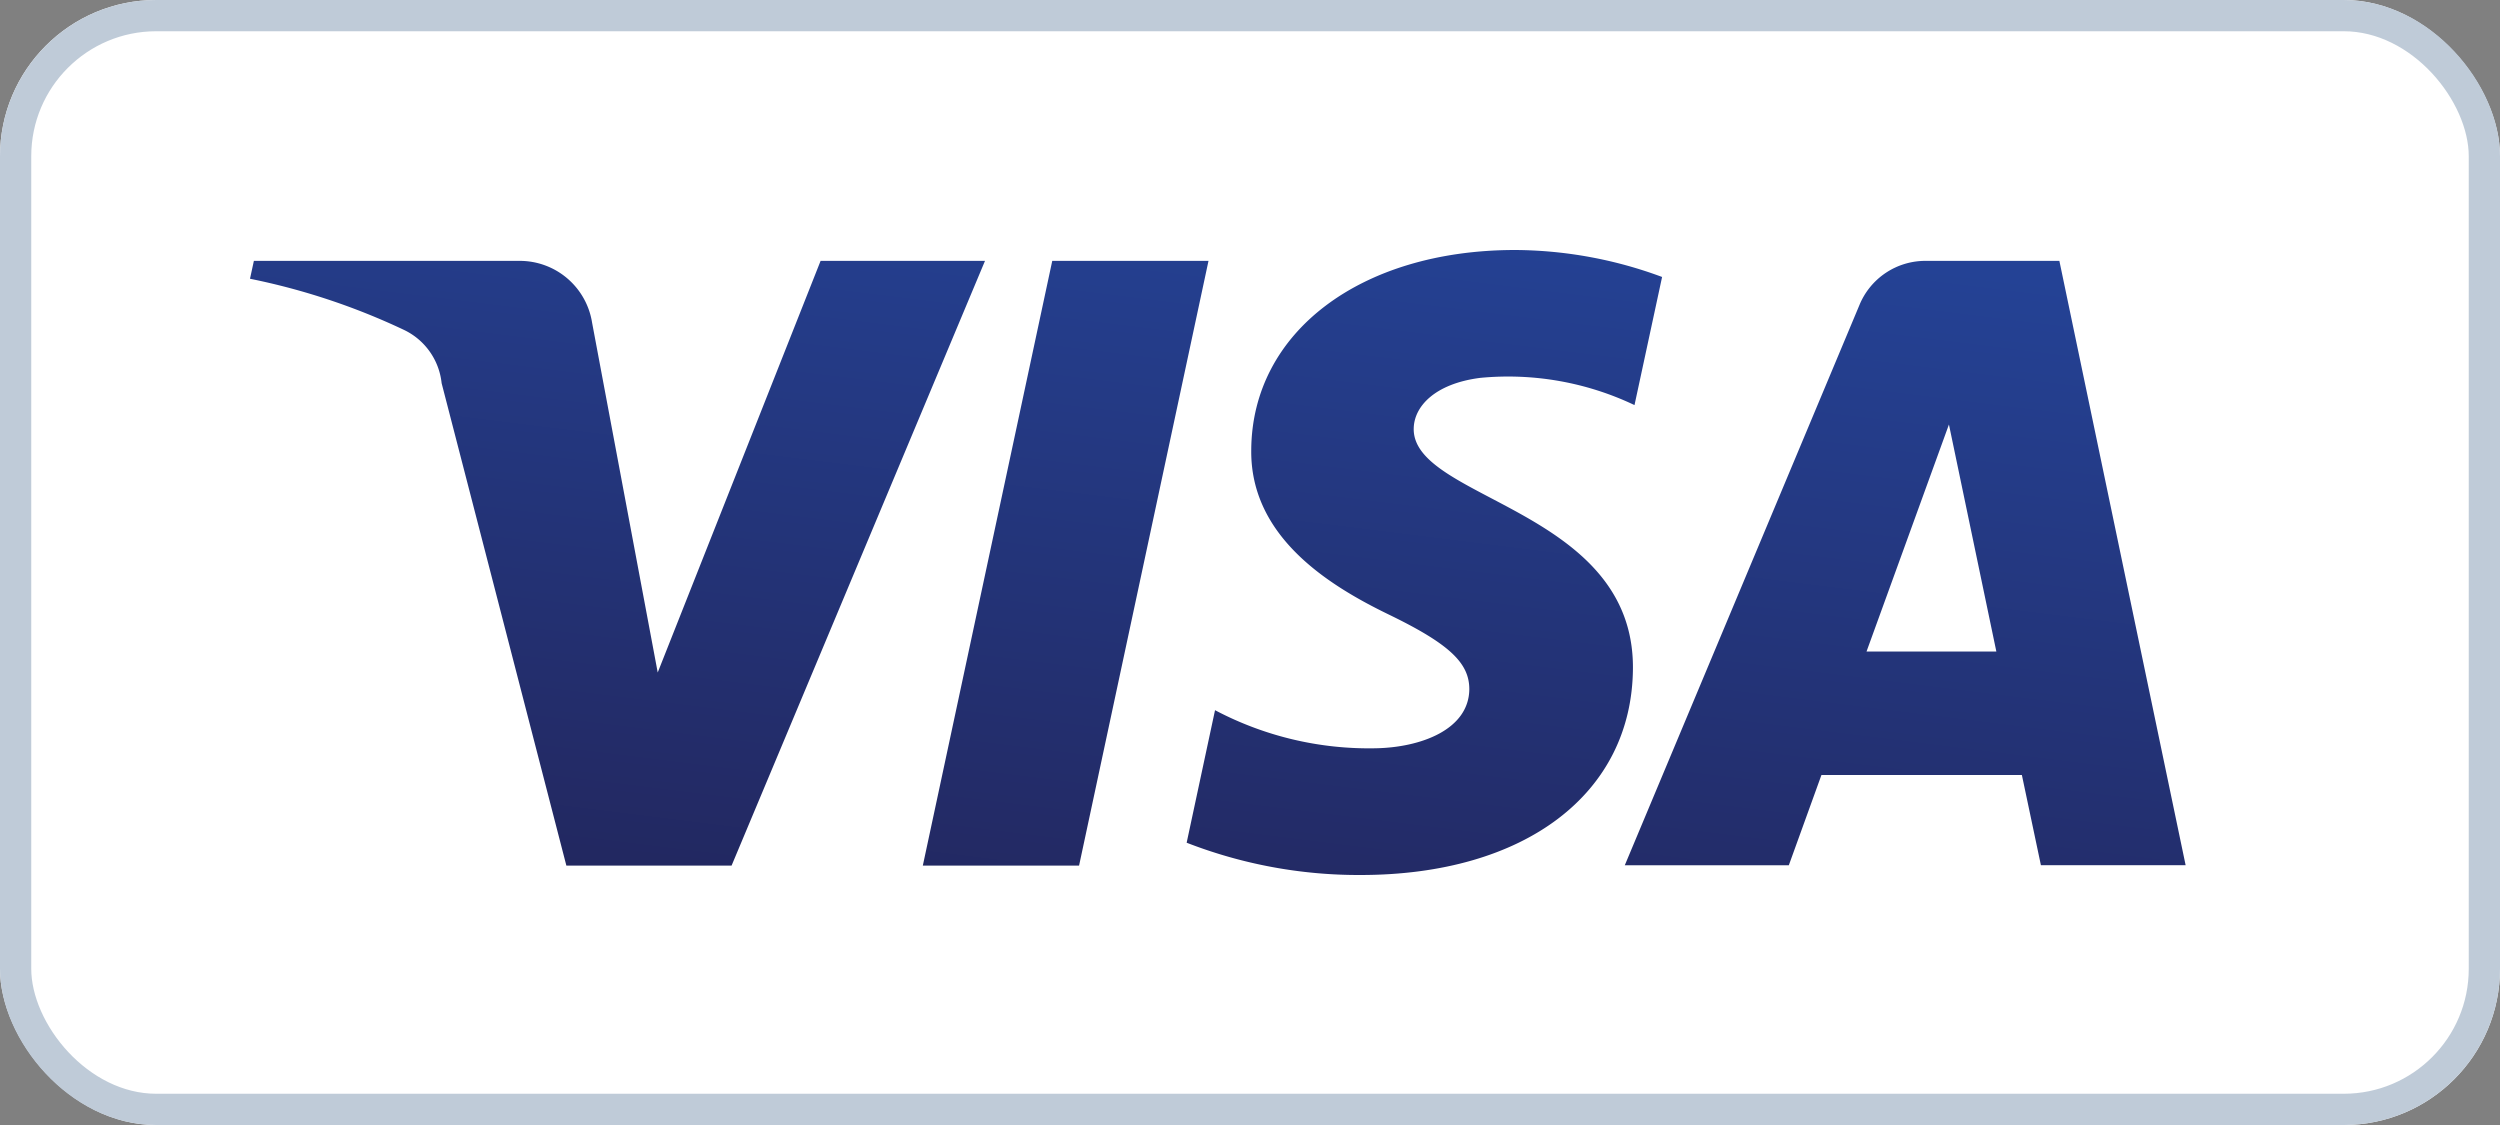
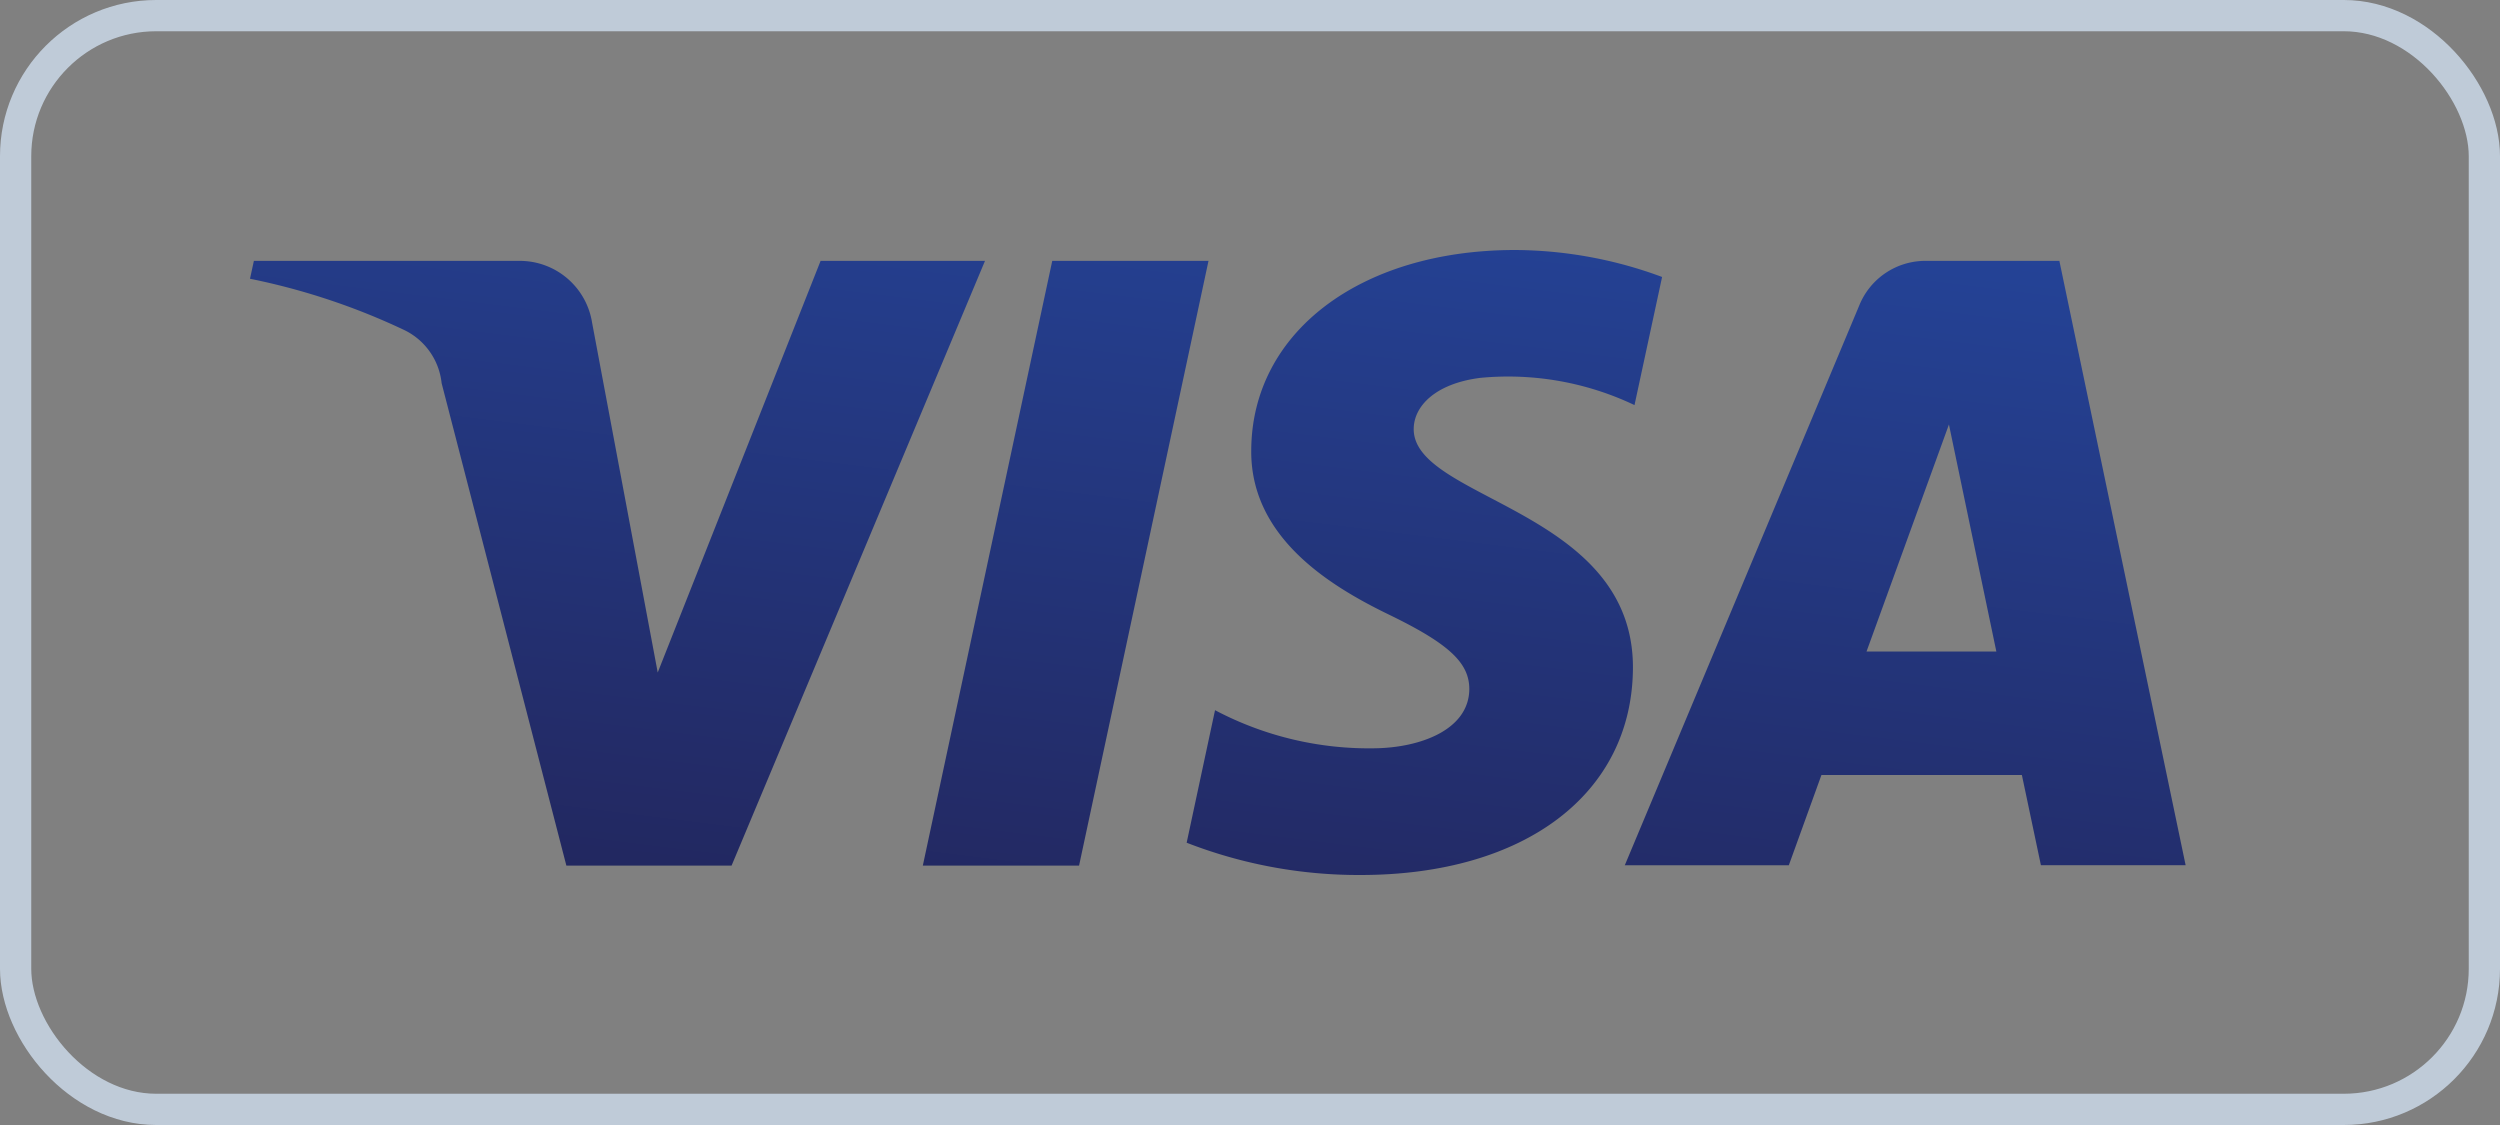
<svg xmlns="http://www.w3.org/2000/svg" width="80" height="36" viewBox="0 0 80 36">
  <rect x="0" y="0" width="80" height="36" fill="#808080" stroke="none" />
  <defs>
    <linearGradient id="linear-gradient" x1="0.226" y1="1.216" x2="0.832" y2="-0.36" gradientUnits="objectBoundingBox">
      <stop offset="0" stop-color="#222357" />
      <stop offset="1" stop-color="#254aa5" />
    </linearGradient>
  </defs>
  <g id="Gruppe_56" data-name="Gruppe 56" transform="translate(-965 -5803)">
    <g id="Rechteck_139" data-name="Rechteck 139" transform="translate(965 5803)" fill="#fff" stroke="#bfcbd8" stroke-width="1">
-       <rect width="80" height="36" rx="5" stroke="none" />
      <rect x="0.5" y="0.5" width="79" height="35" rx="4.5" fill="none" />
    </g>
    <path id="Visa_2014_logo_detail" d="M33.04,7.393c-.037,2.786,2.488,4.341,4.378,5.261,1.953.945,2.6,1.555,2.6,2.4-.012,1.294-1.555,1.866-3,1.891a10.552,10.552,0,0,1-5.137-1.219l-.908,4.241A15.187,15.187,0,0,0,36.535,21c5.261,0,8.694-2.6,8.719-6.617.025-5.1-7.065-5.386-7.015-7.674.012-.7.672-1.43,2.127-1.617a9.4,9.4,0,0,1,4.938.871l.883-4.1A13.681,13.681,0,0,0,41.485,1c-4.938,0-8.42,2.624-8.445,6.393M54.632,1.348A2.28,2.28,0,0,0,52.5,2.766L44.993,20.689h5.249L51.286,17.8H57.7l.609,2.886H62.94L58.9,1.348H54.632m.734,5.236,1.517,7.264H52.729l2.637-7.264M26.672,1.348,22.53,20.7h5L31.672,1.348h-5m-7.413,0L14.047,14.52l-2.1-11.194A2.343,2.343,0,0,0,9.632,1.348H1.124L1,1.92A21.458,21.458,0,0,1,5.938,3.562a2.136,2.136,0,0,1,1.194,1.7L11.124,20.7H16.41L24.52,1.348H19.259" transform="translate(972 5810)" fill="url(#linear-gradient)" />
  </g>
</svg>